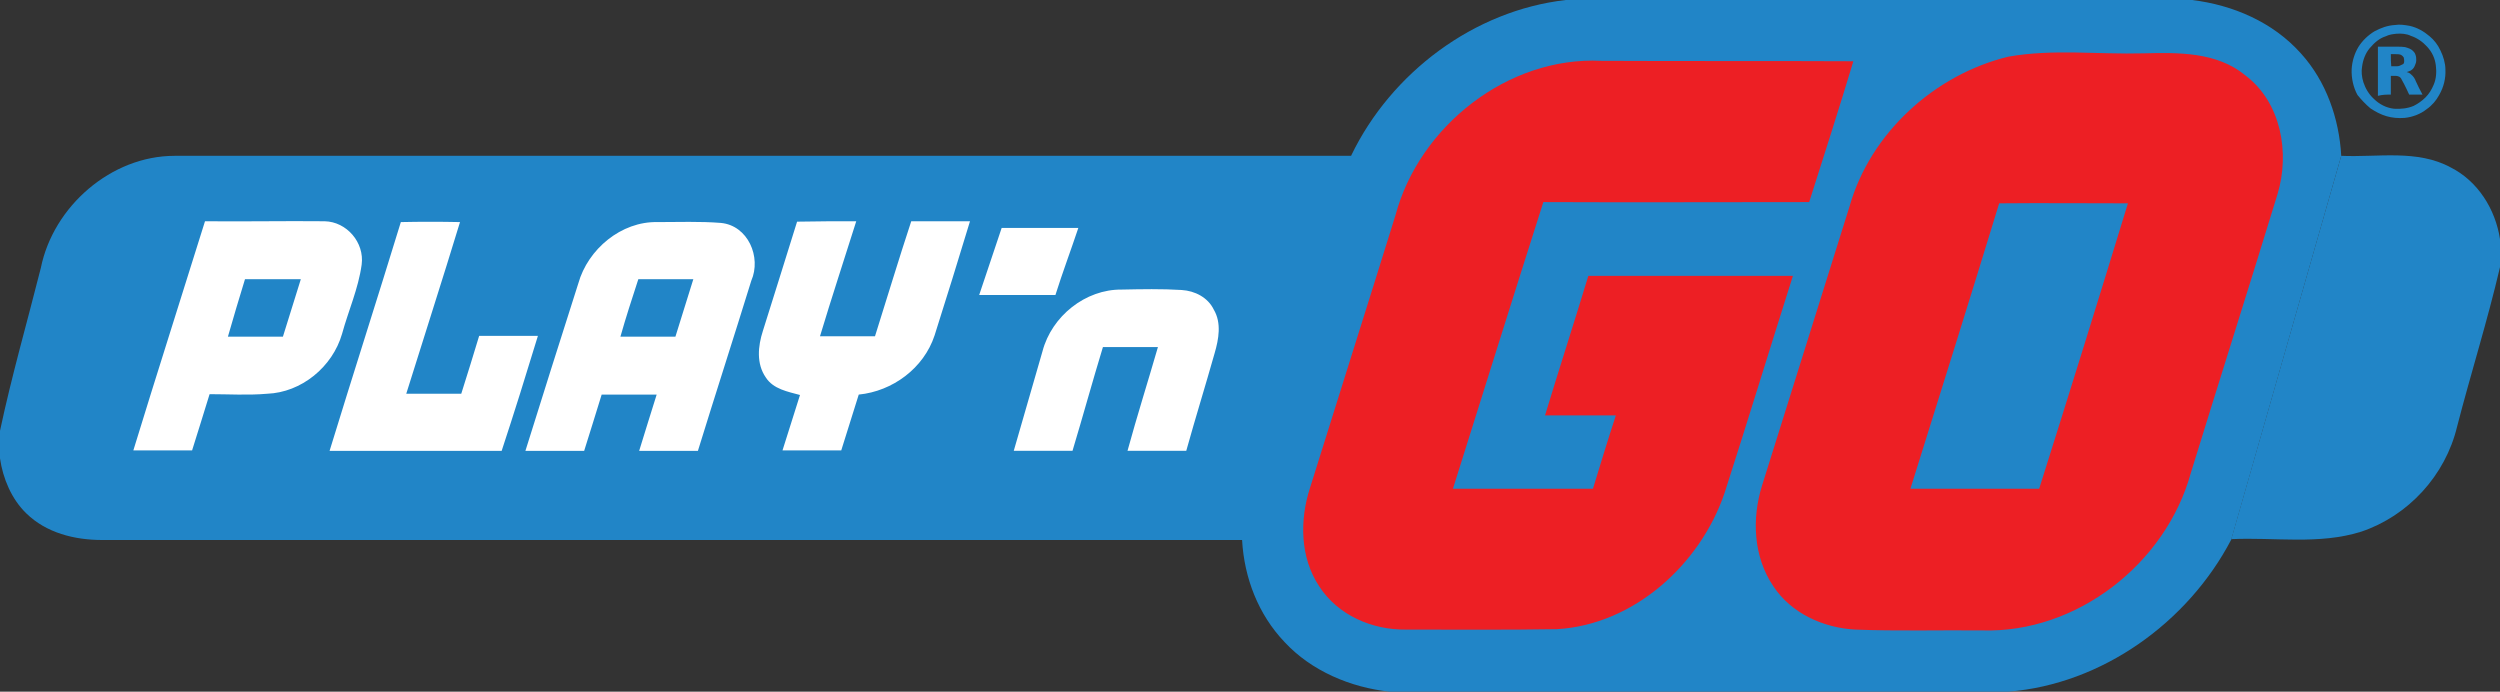
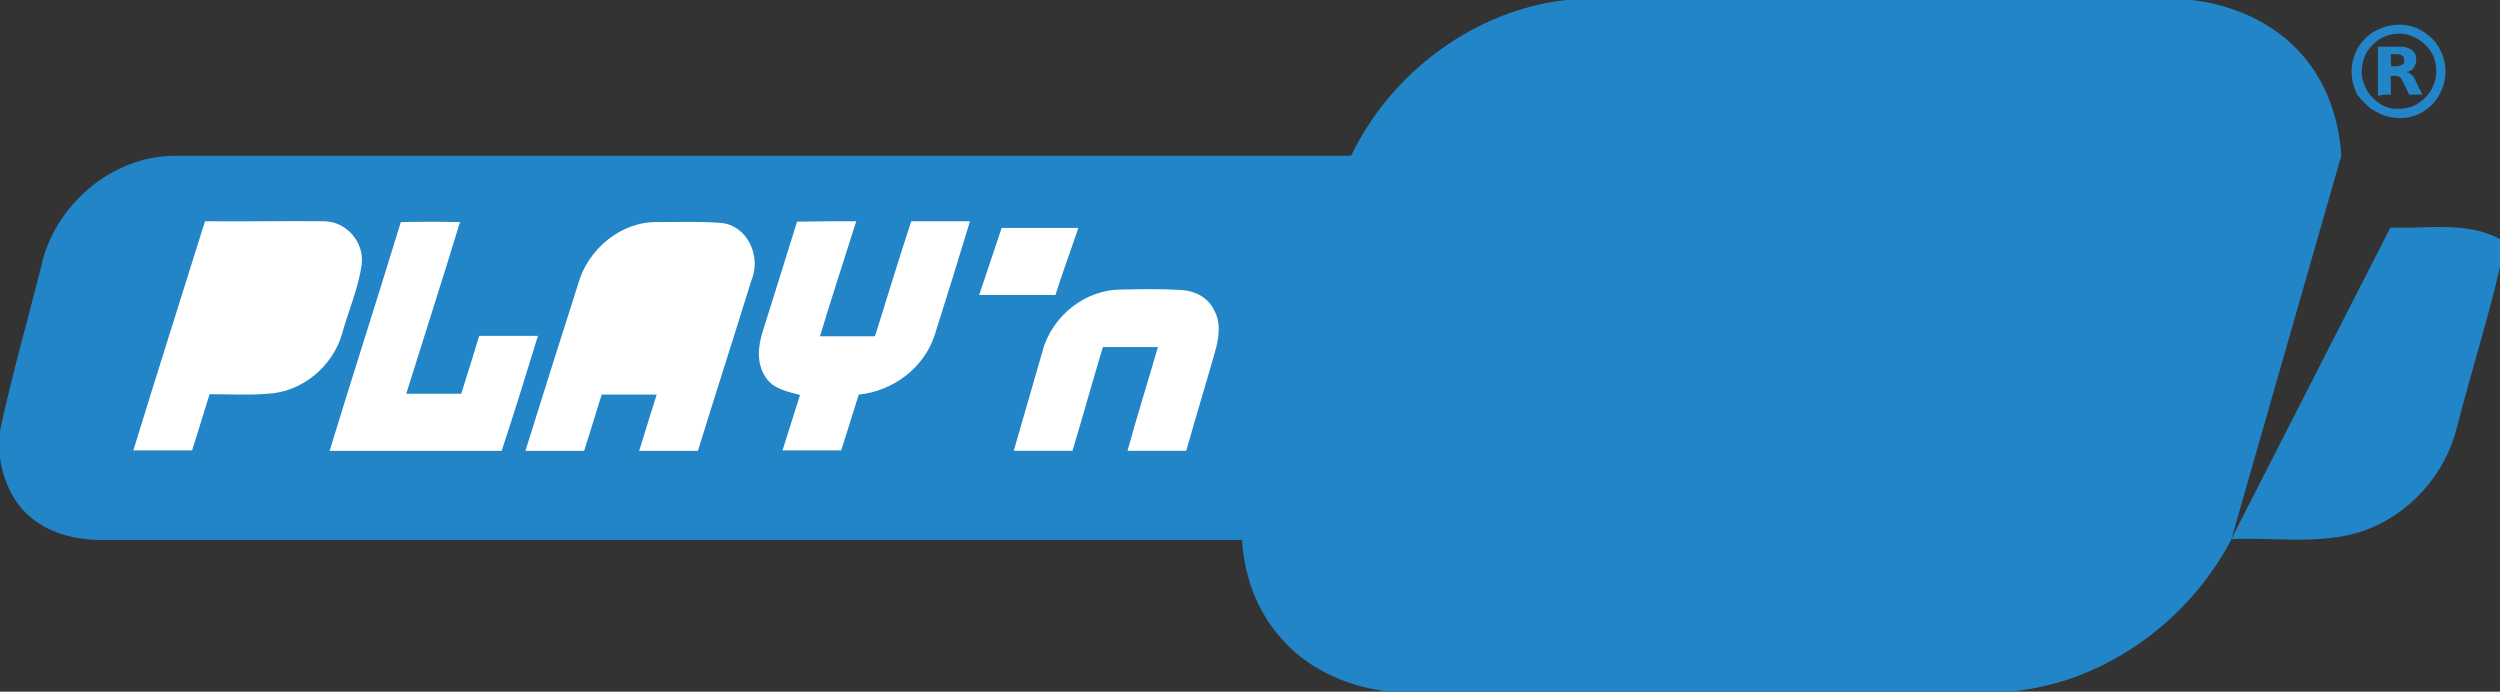
<svg xmlns="http://www.w3.org/2000/svg" version="1.1" id="Слой_1" x="0px" y="0px" viewBox="0 0 477.191 132.023" style="enable-background:new 0 0 477.191 132.023;" xml:space="preserve">
  <rect x="0" y="0" width="477.191" height="132.023" fill="#333333" stroke="none" />
  <style type="text/css">
	.st0{fill:#2185C7;}
	.st1{fill:#FFFFFF;}
	.st2{fill:#ED1F24;}
</style>
  <g>
    <path class="st0" d="M446.89,29.745c-0.398-7.078-2.863-14.236-7.715-19.565C433.847,4.215,426.212,0.954,418.417,0H298.881   c-17.497,1.988-33.324,13.839-40.959,29.665v0.08c-74.84,0-149.759,0-224.598,0c-12.089,0-23.144,9.623-25.53,21.394   C5.17,61.558,2.227,71.738,0,82.236v5.249c0.557,3.897,2.227,7.794,5.011,10.498c3.818,3.738,9.226,5.09,14.475,5.09   c72.533,0,145.066,0,217.599,0c0.398,7.237,3.102,14.236,8.112,19.485c5.09,5.488,12.566,8.669,20.042,9.464h118.105   c17.895-1.432,34.278-13.202,42.55-29.029L446.89,29.745z" />
    <path class="st0" d="M452.457,20.678c0.954,0.636,1.988,1.193,3.102,1.511c1.113,0.318,2.227,0.398,3.42,0.318   c1.511-0.159,3.022-0.716,4.215-1.67c1.034-0.716,1.829-1.67,2.386-2.704c0.875-1.511,1.273-3.181,1.193-4.851   c0-1.193-0.398-2.545-0.954-3.658c-0.477-1.034-1.193-1.988-2.068-2.704c-1.113-0.954-2.386-1.67-3.818-1.988   c-0.954-0.159-1.829-0.318-2.784-0.159c-1.432,0.08-2.704,0.557-3.897,1.193c-1.193,0.716-2.306,1.75-3.102,3.022   c-0.716,1.193-1.193,2.704-1.272,4.215c-0.08,1.67,0.318,3.499,1.113,4.931C450.707,19.008,451.503,19.883,452.457,20.678z    M450.866,12.725c0.159-1.273,0.636-2.545,1.432-3.499c0.875-1.034,1.829-1.909,3.102-2.306c0.636-0.318,1.273-0.398,1.988-0.477   c0.954-0.08,1.988,0,2.784,0.398c1.193,0.398,2.227,1.113,3.102,2.068c0.954,1.034,1.511,2.227,1.67,3.579   c0.159,1.193,0.08,2.545-0.398,3.658c-0.398,0.954-0.875,1.75-1.591,2.465c-0.636,0.636-1.432,1.193-2.227,1.591   c-1.113,0.477-2.386,0.636-3.738,0.557c-1.511-0.159-2.863-0.875-3.897-1.909c-0.954-0.875-1.591-1.988-1.988-3.181   C450.787,14.634,450.707,13.6,450.866,12.725z M456.354,18.054c0-1.193,0-2.306,0-3.579c0.318,0,0.557,0,0.954,0   c0.159,0,0.477,0.08,0.636,0.159c0.159,0.08,0.398,0.318,0.477,0.557c0.159,0.318,0.318,0.557,0.477,0.875   c0.318,0.636,0.636,1.273,0.954,1.988c0.875,0,1.67,0,2.545,0c-0.477-0.875-0.875-1.67-1.272-2.545   c-0.159-0.477-0.477-0.954-0.875-1.273c-0.318-0.318-0.557-0.398-0.875-0.477c0.159-0.08,0.318-0.08,0.477-0.159   c0.477-0.159,0.875-0.557,1.034-0.954c0.159-0.398,0.318-0.716,0.318-1.113s0-0.716-0.159-1.113   c-0.08-0.318-0.318-0.557-0.477-0.716c-0.398-0.398-0.954-0.557-1.511-0.716c-0.477-0.08-0.954-0.08-1.511-0.08   c-1.193,0-2.386,0-3.658,0c0,3.102,0,6.283,0,9.385C454.763,18.054,455.638,18.054,456.354,18.054z M456.354,10.339   c0.318,0,0.557,0,0.954,0c0.398,0,0.716,0,1.034,0.159c0.159,0.08,0.398,0.318,0.477,0.477c0.08,0.318,0.08,0.557,0.08,0.716   c0,0.318-0.08,0.557-0.398,0.636c-0.318,0.159-0.557,0.318-0.954,0.318c-0.398,0-0.716,0-1.113,0   C456.354,11.93,456.354,11.214,456.354,10.339z" />
-     <path class="st0" d="M425.893,102.914c8.192-0.398,16.781,1.113,24.814-1.432c8.987-3.022,16.065-10.737,18.292-20.042   c2.625-10.18,5.806-20.201,8.192-30.461v-5.329c-0.875-5.726-4.215-11.055-9.385-13.679c-6.442-3.499-13.918-1.909-20.917-2.227   L425.893,102.914z" />
+     <path class="st0" d="M425.893,102.914c8.192-0.398,16.781,1.113,24.814-1.432c8.987-3.022,16.065-10.737,18.292-20.042   c2.625-10.18,5.806-20.201,8.192-30.461v-5.329c-6.442-3.499-13.918-1.909-20.917-2.227   L425.893,102.914z" />
    <path class="st1" d="M50.98,75.158c-3.658,0.318-7.396,0.08-10.975,0.08c-1.113,3.579-2.227,7.237-3.34,10.737   c-3.738,0-7.476,0-11.214,0c4.454-14.554,9.146-29.188,13.679-43.743c7.635,0.08,15.191-0.08,22.826,0   c4.215,0.08,7.635,4.056,7.078,8.271c-0.636,4.613-2.545,8.828-3.738,13.202C63.466,70.068,57.502,74.919,50.98,75.158z    M62.91,86.054c4.454-14.554,9.146-29.109,13.6-43.663c3.738-0.08,7.476-0.08,11.294,0c-3.34,10.975-6.84,21.792-10.26,32.767   c3.579,0,6.999,0,10.498,0c1.193-3.738,2.306-7.396,3.42-11.055c3.738,0,7.476,0,11.214,0c-2.227,7.317-4.533,14.713-6.919,21.951   C84.861,86.054,73.965,86.054,62.91,86.054z M143.396,53.605c-3.34,10.816-6.84,21.633-10.18,32.449c-3.738,0-7.476,0-11.214,0   c1.113-3.579,2.227-7.237,3.34-10.737c-3.579,0-6.999,0-10.498,0c-1.113,3.579-2.227,7.237-3.34,10.737c-3.738,0-7.476,0-11.214,0   c3.34-10.657,6.681-21.315,10.101-31.972c1.829-6.522,8.192-11.85,15.111-11.691c3.977,0,8.112-0.159,12.089,0.159   C142.76,43.027,145.384,49.071,143.396,53.605z M178.39,64.023c-2.068,6.283-8.033,10.657-14.475,11.294   c-1.113,3.579-2.227,7.078-3.34,10.657c-3.738,0-7.476,0-11.214,0c1.113-3.579,2.227-6.999,3.34-10.578   c-2.306-0.636-5.09-1.113-6.522-3.34c-1.829-2.625-1.511-5.965-0.557-8.908c2.147-6.919,4.374-13.839,6.522-20.837   c3.738-0.08,7.476-0.08,11.294-0.08c-2.306,7.317-4.692,14.554-6.919,21.951c3.42,0,6.999,0,10.498,0   c2.306-7.317,4.533-14.713,6.919-21.951c3.738,0,7.476,0,11.214,0C182.923,49.548,180.697,56.786,178.39,64.023z M191.195,43.504   c4.851,0,9.703,0,14.634,0c-1.432,4.295-3.022,8.51-4.374,12.805c-4.851,0-9.703,0-14.554,0   C188.332,52.014,189.763,47.719,191.195,43.504z M231.836,67.443c-1.75,6.203-3.658,12.327-5.408,18.61c-3.738,0-7.476,0-11.214,0   c1.829-6.681,3.897-13.202,5.806-19.803c-3.579,0-6.999,0-10.498,0c-1.988,6.522-3.818,13.202-5.806,19.803   c-3.738,0-7.476,0-11.214,0c1.829-6.283,3.658-12.646,5.488-19.008c1.75-6.681,8.192-11.85,15.111-11.771   c3.818-0.08,7.635-0.159,11.453,0.08c2.545,0.159,5.011,1.432,6.124,3.738C233.188,61.637,232.631,64.739,231.836,67.443z" />
-     <path class="st2" d="M297.211,120.093c-9.623,0.159-19.326,0.08-28.87,0.08c-6.363,0.08-12.964-2.704-16.543-8.271   c-3.658-5.488-3.738-12.646-1.75-18.77c5.408-17.338,10.896-34.596,16.304-52.014c4.533-17.02,21.474-30.381,39.289-29.506   c16.065,0.08,32.051,0,48.117,0.08c-2.704,8.987-5.567,17.895-8.43,26.882c-16.861,0-33.881,0.08-50.741,0   c-5.806,18.213-11.532,36.505-17.258,54.718c8.987,0,17.815,0,26.723,0c1.432-4.692,2.863-9.385,4.374-13.998   c-4.454,0-9.067,0-13.52,0c2.704-8.908,5.567-17.736,8.271-26.643c13.043,0,26.007,0,39.05,0   c-4.374,13.759-8.589,27.598-13.043,41.436C324.57,107.686,311.924,119.218,297.211,120.093z M418.179,90.269   c-4.772,17.338-21.792,30.62-39.845,30.063c-8.033-0.08-16.145,0.159-24.178-0.159c-6.124-0.318-12.248-3.102-15.668-8.271   c-3.818-5.647-4.136-12.884-2.147-19.247c5.567-17.736,11.134-35.551,16.702-53.286c3.977-13.998,16.224-25.132,30.302-28.552   c8.51-1.511,17.179-0.398,25.768-0.636c6.601-0.159,13.998-0.318,19.485,4.215c6.84,5.17,8.51,14.793,6.124,22.667   C429.313,54.718,423.667,72.454,418.179,90.269z" />
-     <path class="st0" d="M381.594,38.812c-5.567,18.213-11.294,36.426-16.94,54.479c8.192,0,16.384,0,24.575,0   c5.726-18.133,11.373-36.267,16.94-54.479C398.057,38.812,389.786,38.732,381.594,38.812z M43.504,64.262c3.579,0,6.999,0,10.498,0   c1.113-3.658,2.306-7.317,3.42-10.975c-3.579,0-7.078,0-10.657,0C45.651,56.945,44.538,60.603,43.504,64.262z M118.423,64.262   c3.42,0,6.999,0,10.498,0c1.113-3.658,2.306-7.317,3.42-10.975c-3.42,0-6.999,0-10.498,0   C120.65,56.945,119.457,60.603,118.423,64.262z" />
  </g>
</svg>